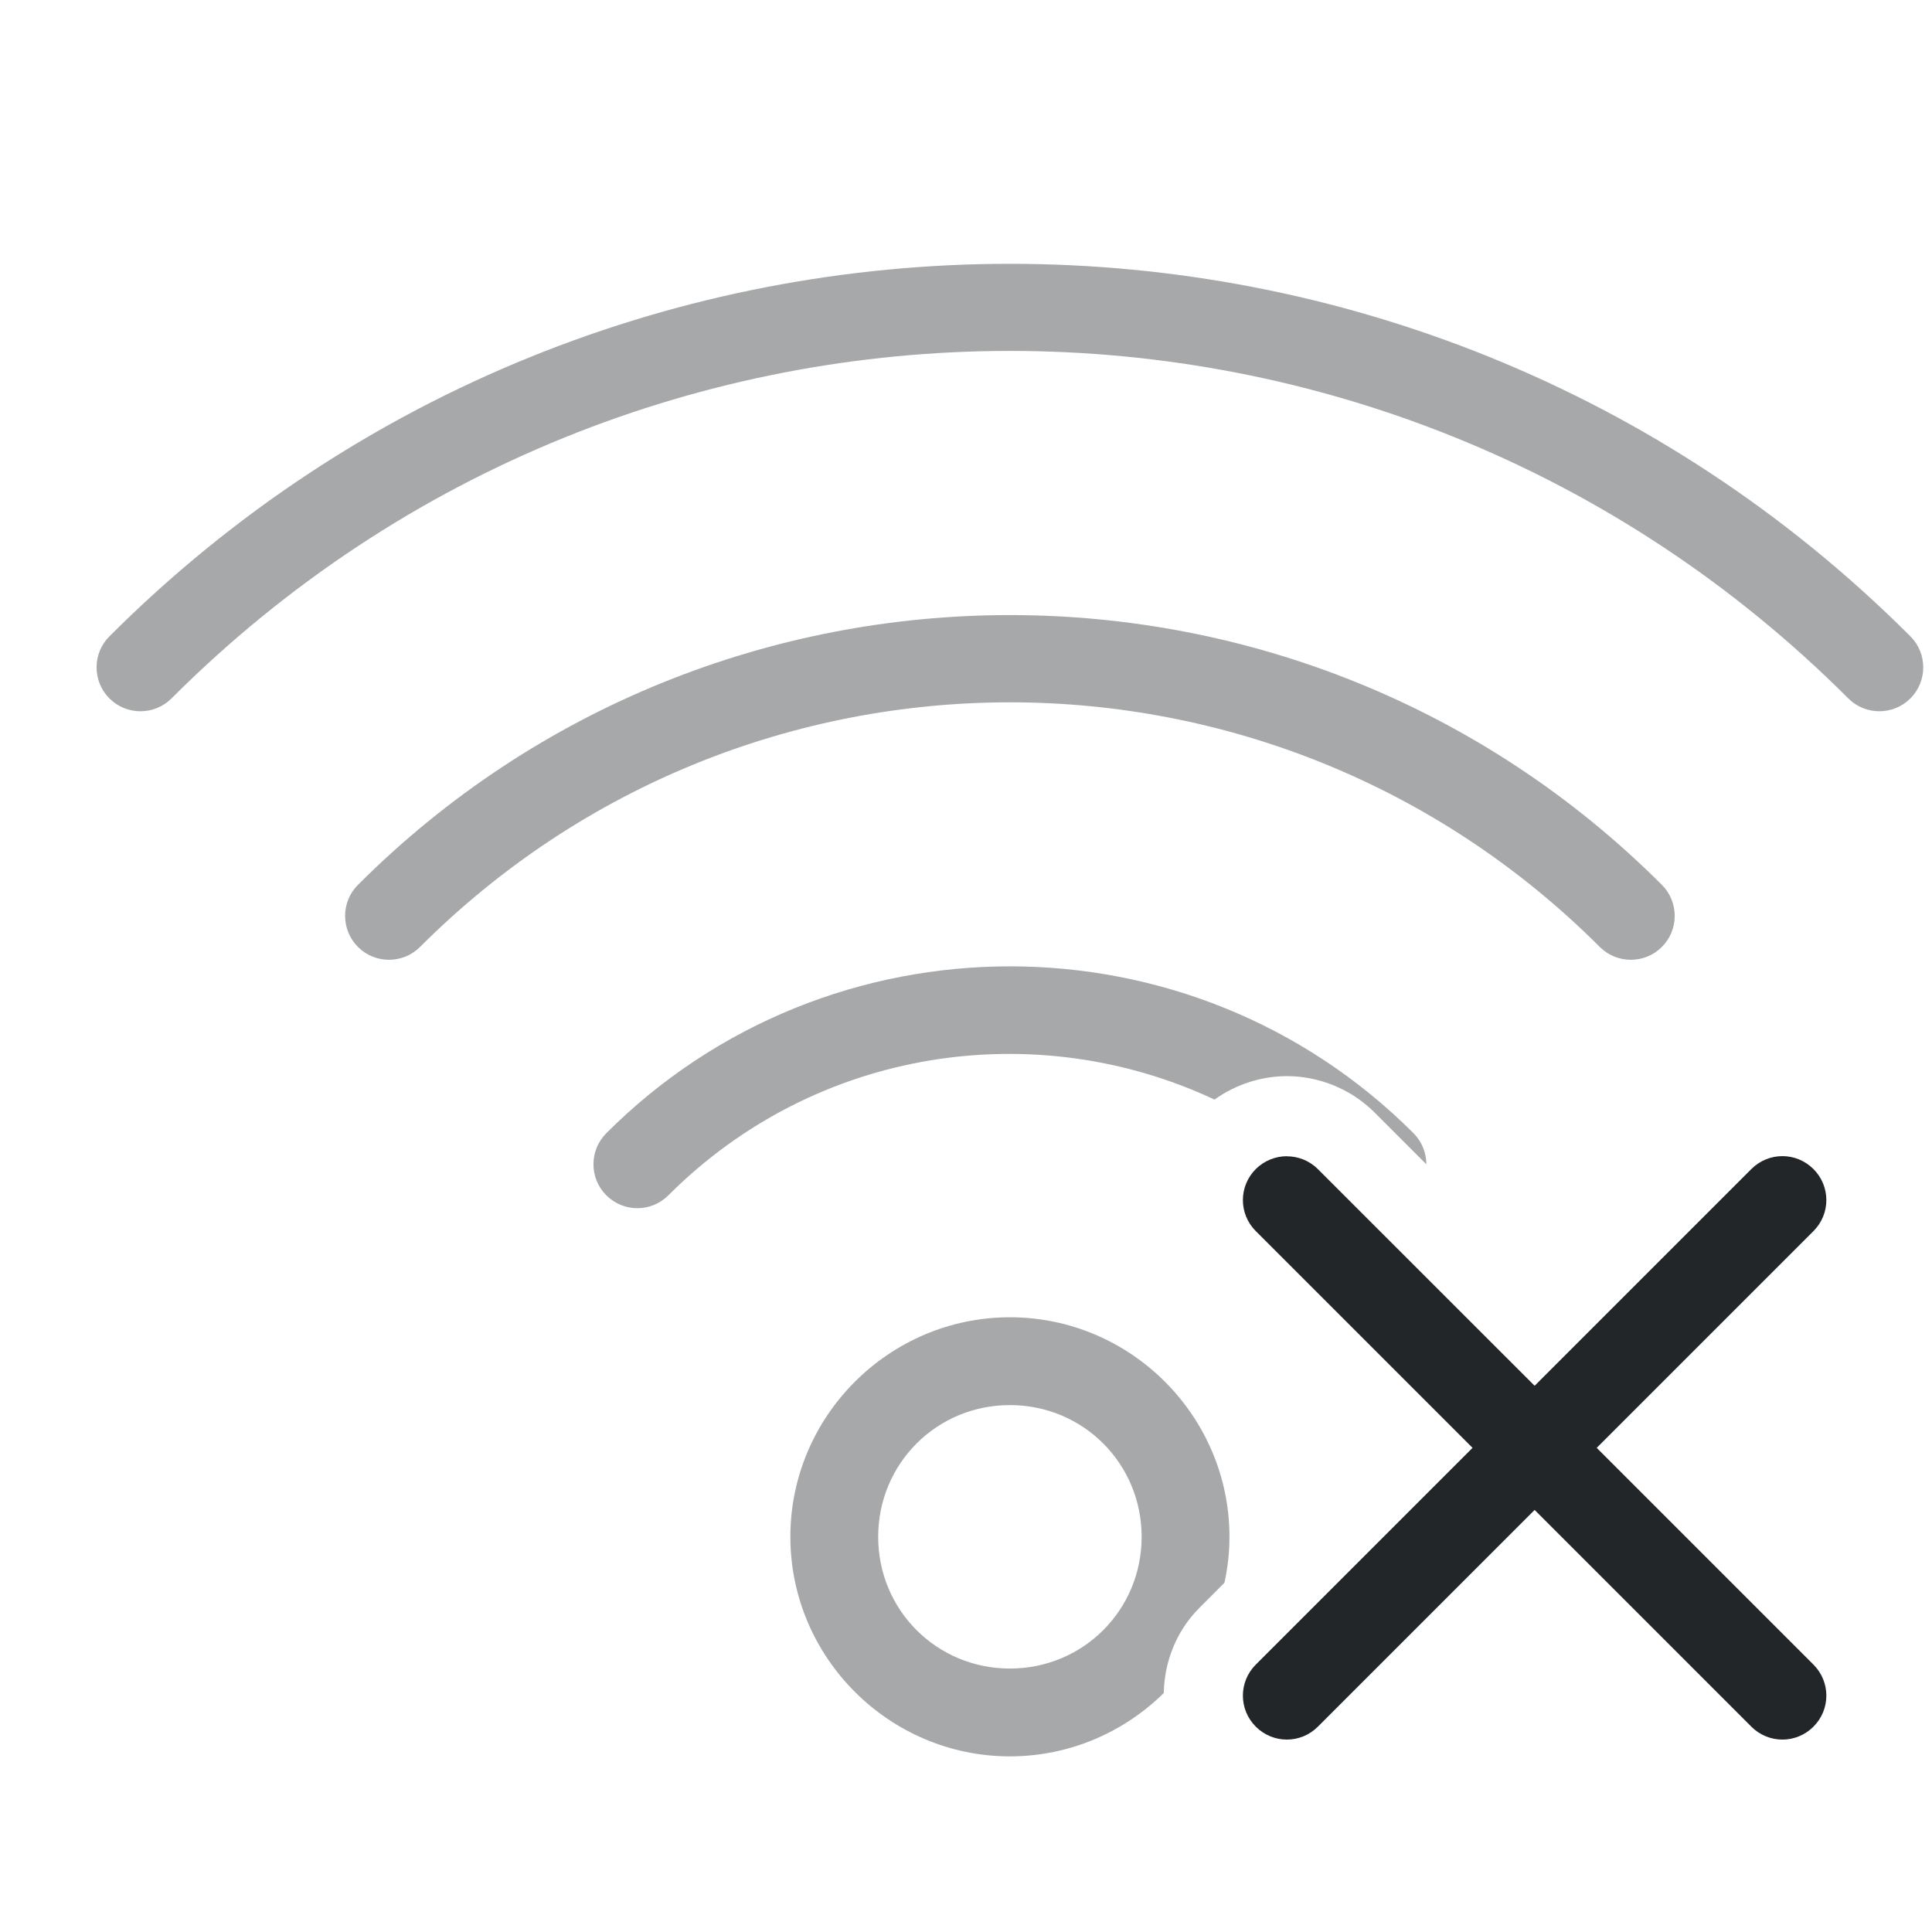
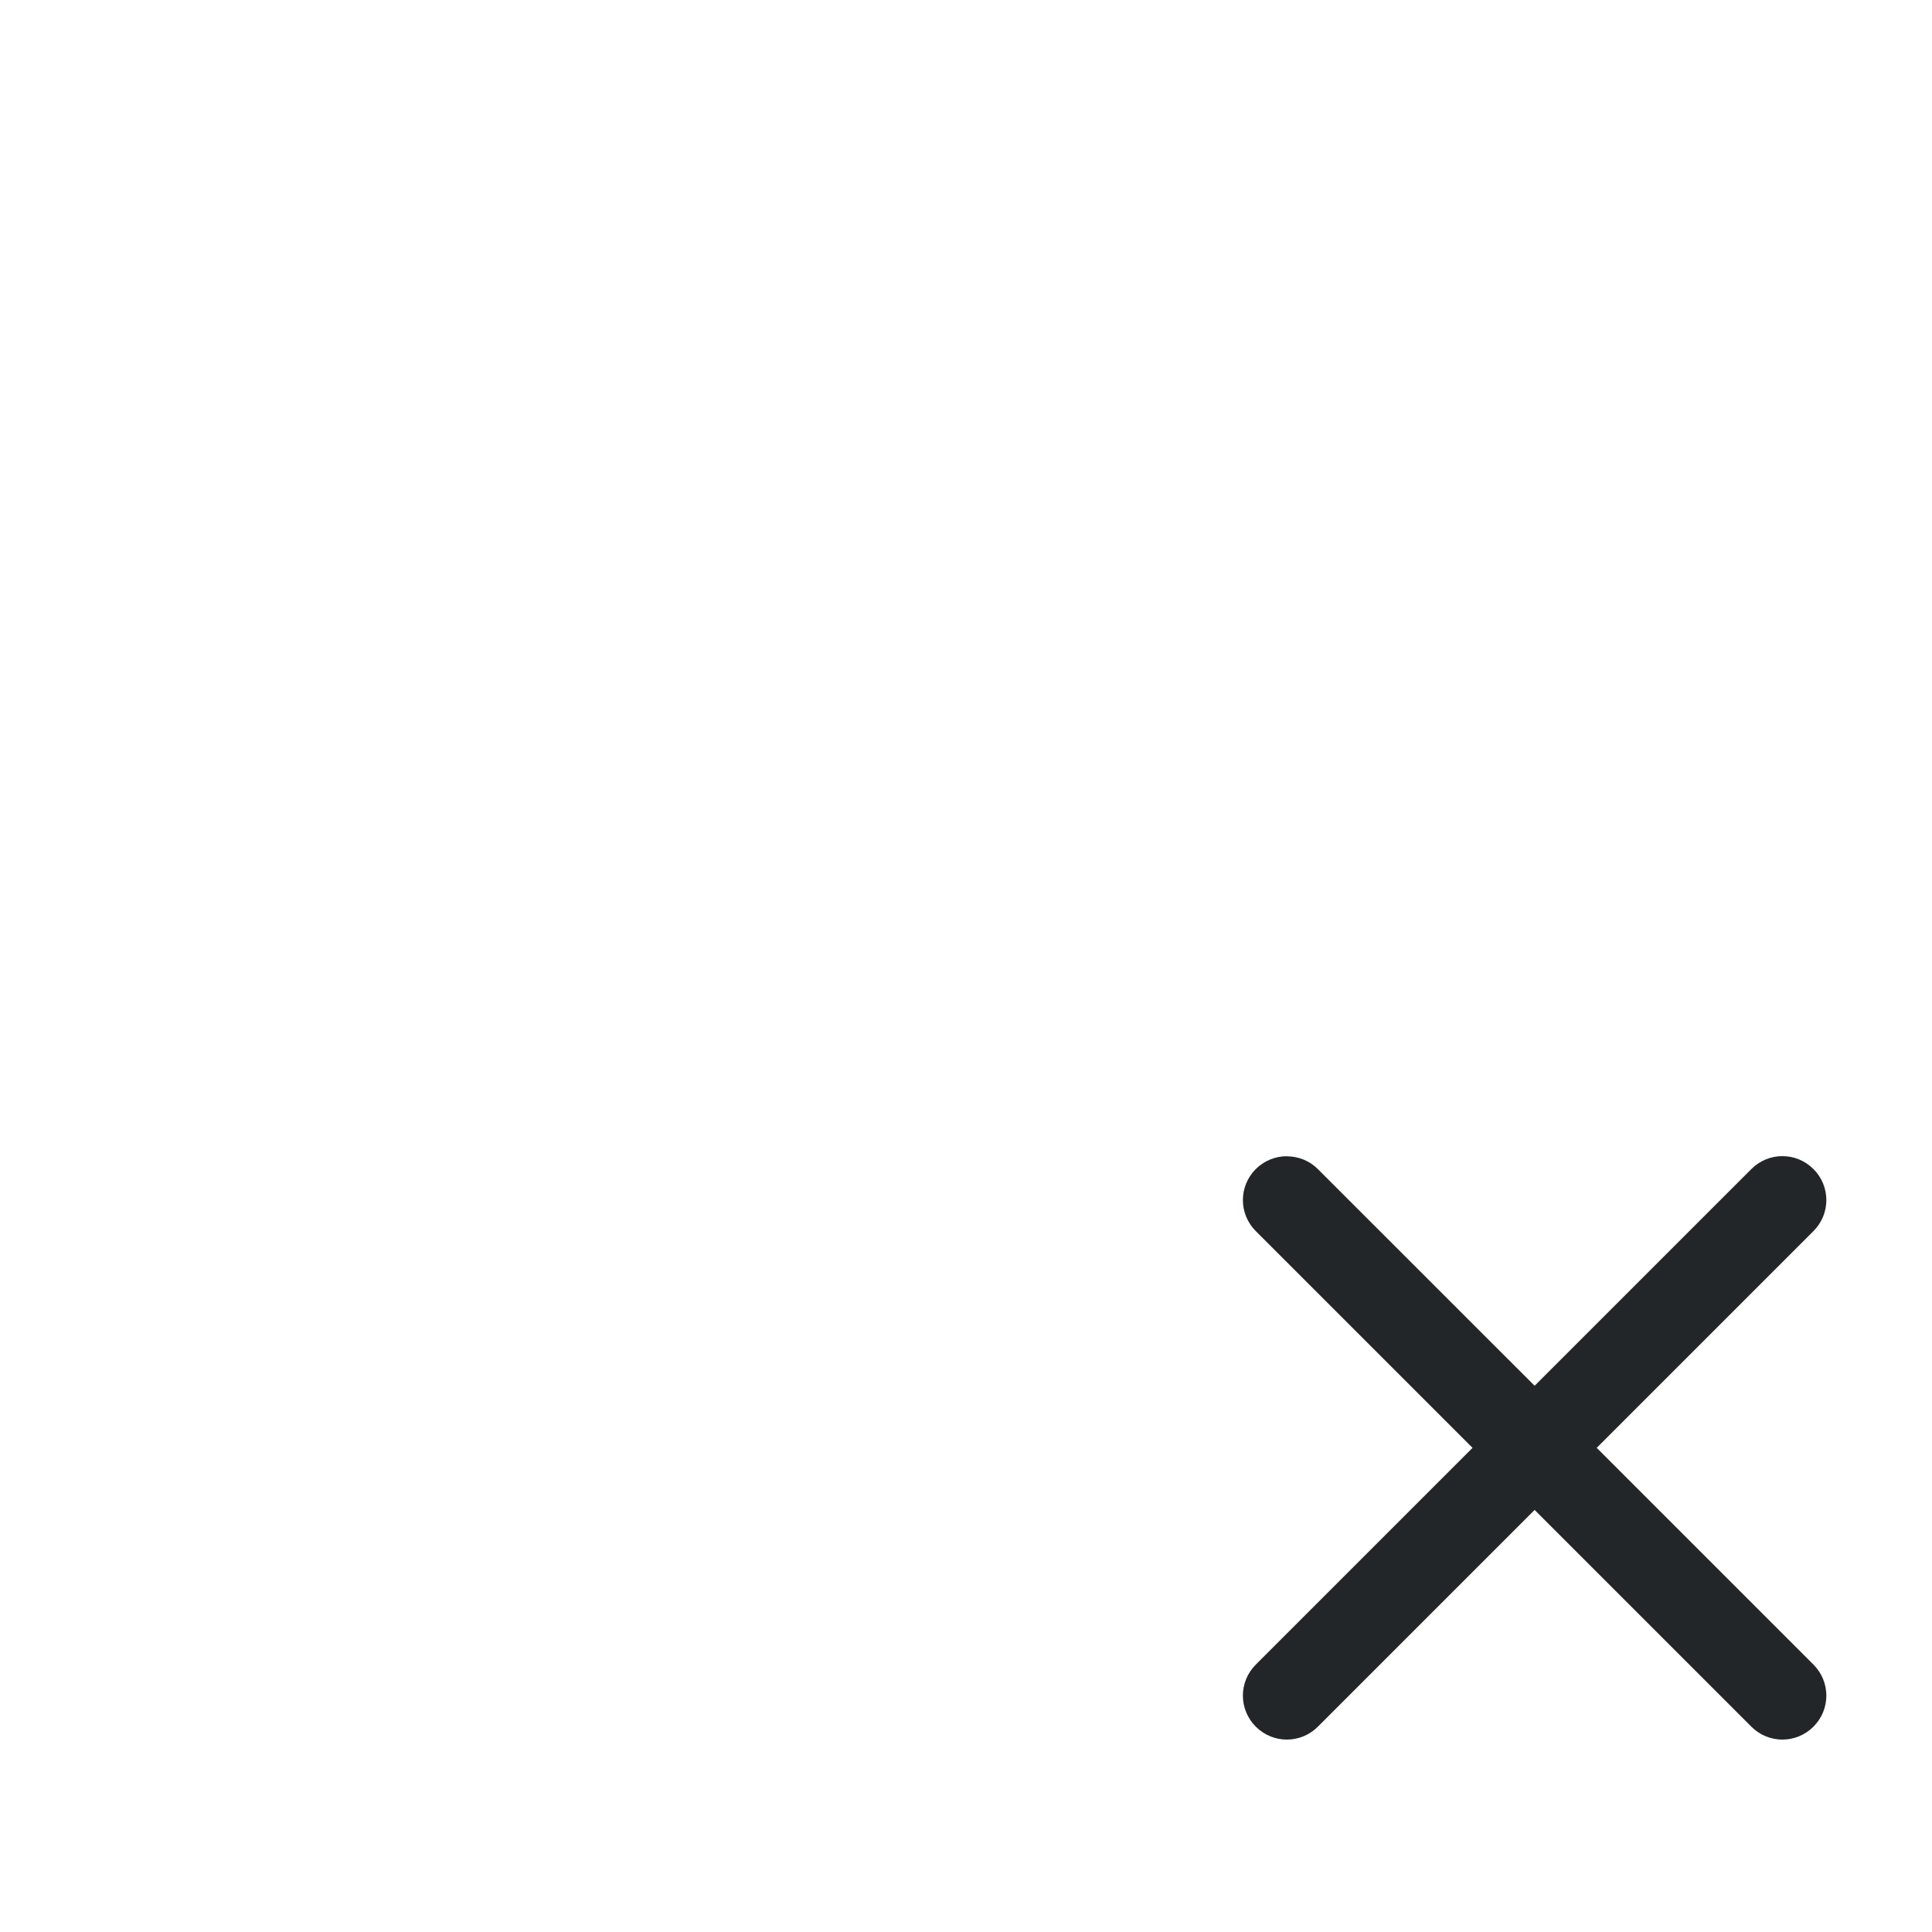
<svg xmlns="http://www.w3.org/2000/svg" height="22" width="22" version="1.1" id="svg1" xml:space="preserve">
  <defs id="defs1">
    <style type="text/css" id="current-color-scheme">
            .ColorScheme-Text {
                color:#232629;
            }
        </style>
    <style type="text/css" id="current-color-scheme-5">
      .ColorScheme-Text {
        color:#232629;
      }
      </style>
  </defs>
-   <path id="path4" style="opacity:0.4;fill:currentColor" class="ColorScheme-Text" d="M 11.5 3.004 C 7.788 3.004 4.075 4.417 1.246 7.246 C 1.051 7.441 1.051 7.758 1.246 7.953 C 1.441 8.148 1.758 8.148 1.953 7.953 C 7.229 2.677 15.771 2.677 21.047 7.953 C 21.242 8.148 21.559 8.148 21.754 7.953 C 21.949 7.758 21.949 7.441 21.754 7.246 C 18.925 4.417 15.212 3.004 11.5 3.004 z M 11.5 7.004 C 8.812 7.004 6.124 8.028 4.076 10.076 C 3.881 10.271 3.881 10.588 4.076 10.783 C 4.271 10.978 4.588 10.978 4.783 10.783 C 8.497 7.069 14.503 7.069 18.217 10.783 C 18.412 10.978 18.729 10.978 18.924 10.783 C 19.119 10.588 19.119 10.271 18.924 10.076 C 16.876 8.028 14.188 7.004 11.5 7.004 z M 11.5 11.004 C 9.835 11.004 8.171 11.637 6.904 12.904 C 6.709 13.1 6.709 13.416 6.904 13.611 C 7.1 13.807 7.416 13.807 7.611 13.611 C 9.297 11.925 11.793 11.566 13.83 12.521 C 14.075 12.346 14.367 12.254 14.654 12.254 C 15.013 12.254 15.381 12.396 15.652 12.668 L 16.242 13.258 C 16.242 13.13 16.193 13.002 16.096 12.904 C 14.829 11.637 13.165 11.004 11.5 11.004 z M 11.5 15 C 10.125 15 9 16.125 9 17.5 C 9 18.875 10.125 20 11.5 20 C 12.18 20 12.8 19.724 13.252 19.279 C 13.259 18.925 13.393 18.574 13.656 18.311 L 13.943 18.023 C 13.98 17.854 14 17.68 14 17.5 C 14 16.125 12.875 15 11.5 15 z M 11.5 16 C 12.334 16 13 16.666 13 17.5 C 13 18.334 12.334 19 11.5 19 C 10.666 19 10 18.334 10 17.5 C 10 16.666 10.666 16 11.5 16 z " />
  <g id="g1" transform="translate(-0.025)">
    <path id="path1-7" style="fill:currentColor" class="ColorScheme-Text" d="m 14.679,13.166 c -0.128,0 -0.256,0.049 -0.354,0.146 -0.196,0.196 -0.196,0.511 0,0.707 l 2.468,2.468 -2.468,2.468 c -0.196,0.196 -0.196,0.511 0,0.707 0.196,0.196 0.511,0.196 0.707,0 L 17.5,17.194 l 2.468,2.468 c 0.196,0.196 0.511,0.196 0.707,0 0.196,-0.196 0.196,-0.511 0,-0.707 l -2.468,-2.468 2.468,-2.468 c 0.196,-0.196 0.196,-0.511 0,-0.707 -0.196,-0.196 -0.511,-0.196 -0.707,0 L 17.5,15.78 15.032,13.313 c -0.098,-0.098 -0.226,-0.146 -0.354,-0.146 z" />
  </g>
</svg>